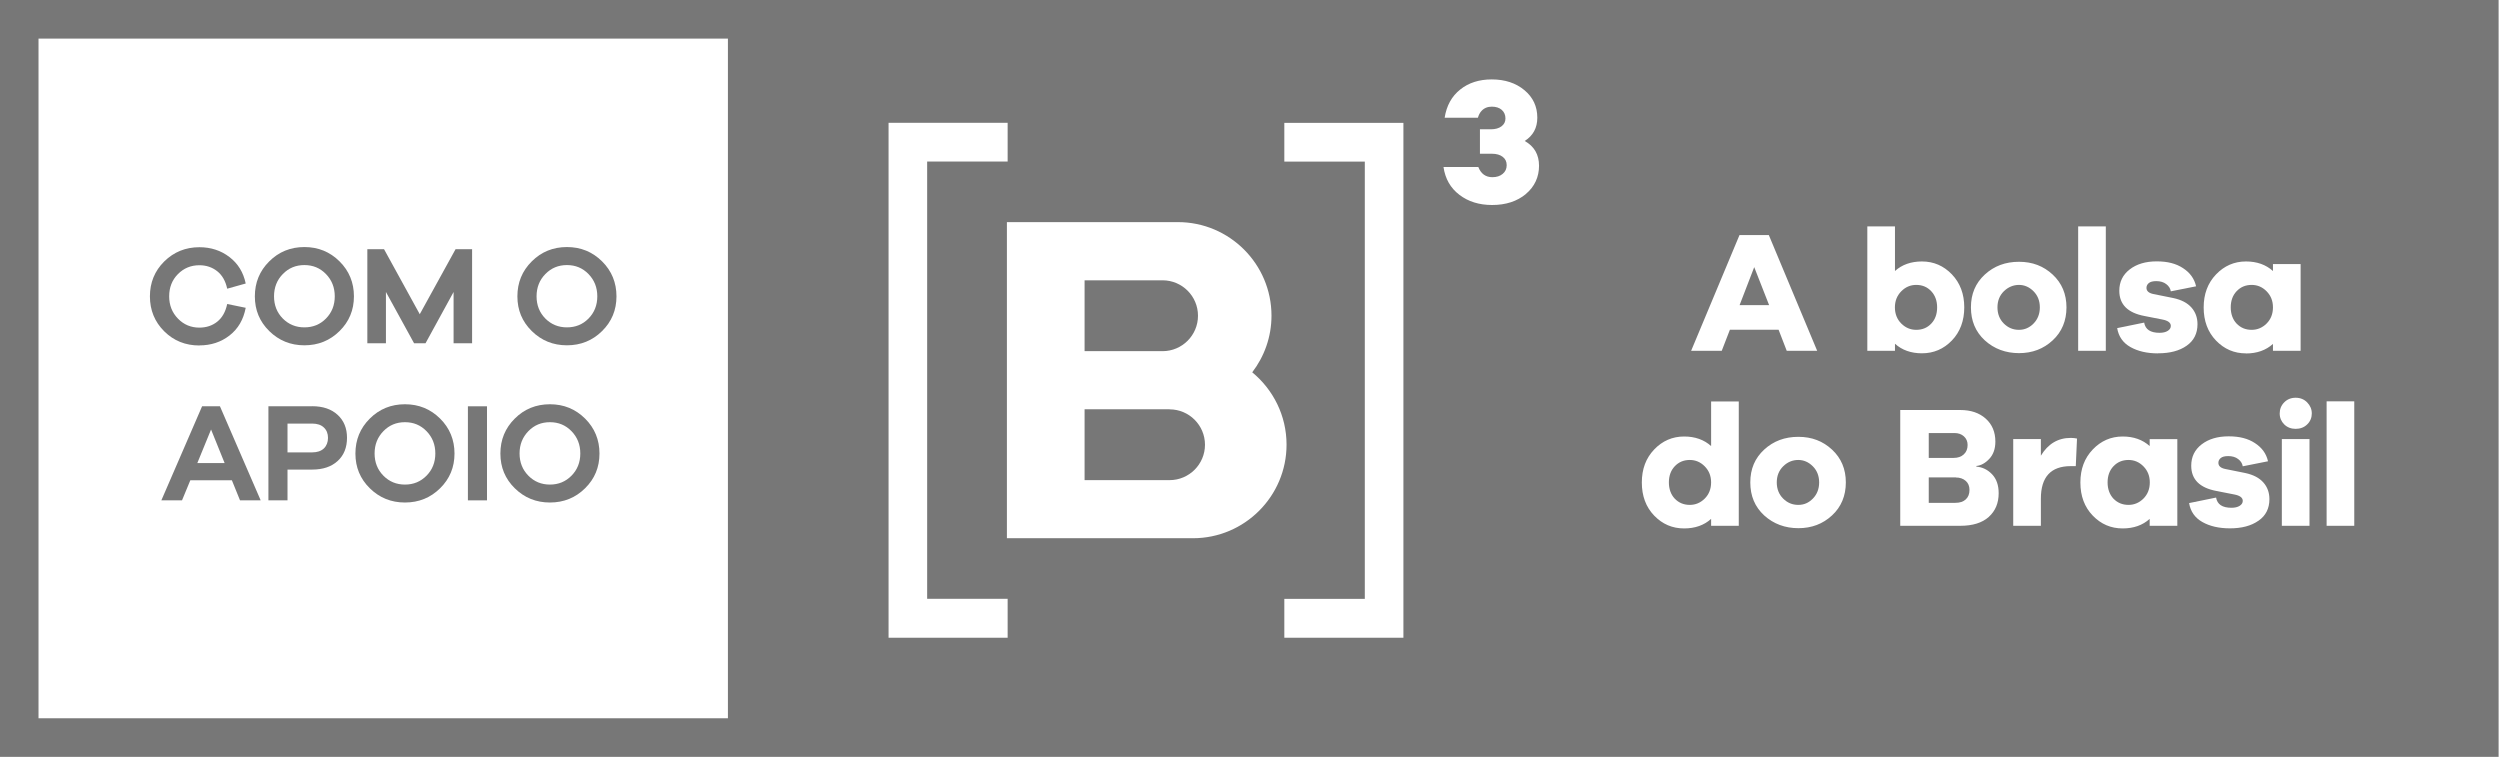
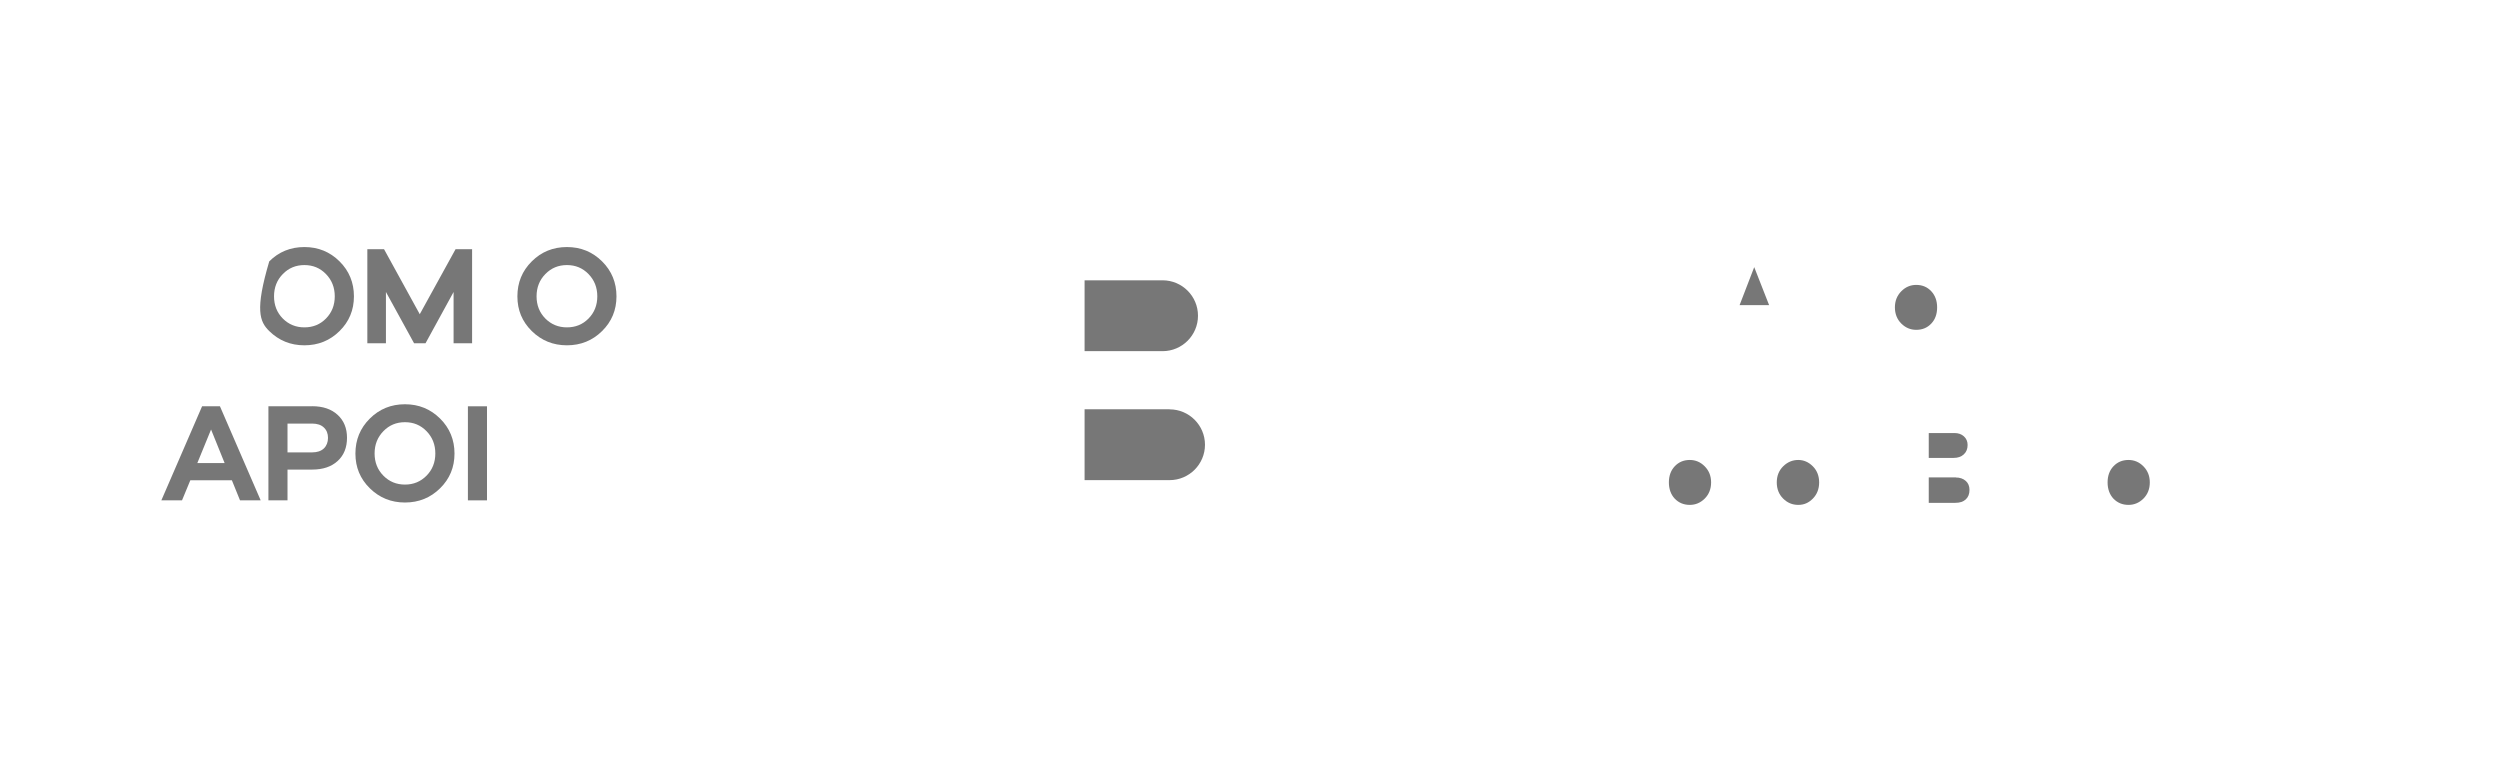
<svg xmlns="http://www.w3.org/2000/svg" width="1765" height="535" viewBox="0 0 1765 535" fill="none">
  <path d="M1192.99 324.729C1188.69 324.729 1185.15 326.24 1182.36 329.203C1179.57 332.166 1178.23 336.001 1178.23 340.591C1178.23 345.181 1179.63 349.132 1182.36 352.037C1185.15 354.942 1188.69 356.453 1192.99 356.453C1197.06 356.453 1200.6 354.942 1203.56 351.979C1206.53 349.016 1208.04 345.181 1208.04 340.591C1208.04 336.001 1206.53 332.283 1203.56 329.261C1200.6 326.24 1197.06 324.729 1192.99 324.729Z" fill="#777777" />
  <path d="M1367.61 217.002C1367.61 212.354 1366.21 208.578 1363.48 205.614C1360.69 202.651 1357.21 201.141 1352.85 201.141C1348.78 201.141 1345.24 202.651 1342.28 205.673C1339.31 208.694 1337.8 212.47 1337.8 217.002C1337.8 221.534 1339.31 225.427 1342.28 228.39C1345.24 231.353 1348.78 232.864 1352.85 232.864C1357.15 232.864 1360.69 231.412 1363.48 228.448C1366.27 225.485 1367.61 221.709 1367.61 217.002Z" fill="#777777" />
  <path d="M1269.57 324.729C1265.5 324.729 1261.95 326.24 1258.93 329.203C1255.91 332.166 1254.4 336.001 1254.4 340.591C1254.4 345.181 1255.91 349.016 1258.88 351.979C1261.84 354.942 1265.38 356.453 1269.57 356.453C1273.75 356.453 1277 354.942 1279.91 351.979C1282.81 349.016 1284.32 345.181 1284.32 340.591C1284.32 336.001 1282.81 332.166 1279.85 329.203C1276.89 326.24 1273.46 324.729 1269.57 324.729Z" fill="#777777" />
  <path d="M1380.88 337.05H1361.7V355.003H1380.47C1383.67 355.003 1386.11 354.19 1387.85 352.563C1389.59 350.936 1390.46 348.728 1390.46 345.881C1390.46 343.209 1389.59 341.059 1387.79 339.49C1385.99 337.921 1383.67 337.108 1380.82 337.108L1380.88 337.05Z" fill="#777777" />
  <path d="M1502.71 324.729C1498.42 324.729 1494.87 326.24 1492.08 329.203C1489.29 332.166 1487.96 336.001 1487.96 340.591C1487.96 345.181 1489.35 349.132 1492.08 352.037C1494.87 354.942 1498.42 356.453 1502.71 356.453C1506.78 356.453 1510.33 354.942 1513.29 351.979C1516.25 349.016 1517.76 345.181 1517.76 340.591C1517.76 336.001 1516.25 332.283 1513.29 329.261C1510.33 326.24 1506.78 324.729 1502.71 324.729Z" fill="#777777" />
-   <path d="M1425.37 232.864C1429.38 232.864 1432.81 231.353 1435.71 228.39C1438.62 225.427 1440.13 221.592 1440.13 217.002C1440.13 212.412 1438.62 208.578 1435.65 205.614C1432.69 202.651 1429.26 201.141 1425.37 201.141C1421.48 201.141 1417.76 202.651 1414.74 205.614C1411.72 208.578 1410.21 212.412 1410.21 217.002C1410.21 221.592 1411.72 225.427 1414.68 228.39C1417.64 231.353 1421.19 232.864 1425.37 232.864Z" fill="#777777" />
  <path d="M825.734 288.948H765.715V338.974H825.734C839.504 338.974 850.718 327.76 850.718 313.99C850.718 300.22 839.504 289.006 825.734 289.006V288.948Z" fill="#777777" />
  <path d="M1238.48 188.599L1228.14 215.442H1249L1238.48 188.599Z" fill="#777777" />
  <path d="M845.779 222.878C845.779 209.108 834.565 197.895 820.795 197.895H765.715V247.92H820.795C834.565 247.92 845.779 236.706 845.779 222.936V222.878Z" fill="#777777" />
  <path d="M1386.45 320.786C1388.26 319.101 1389.13 316.893 1389.13 314.162C1389.13 311.664 1388.26 309.63 1386.51 308.061C1384.77 306.493 1382.56 305.737 1380.01 305.737H1361.7V323.284H1379.25C1382.27 323.284 1384.65 322.471 1386.45 320.786Z" fill="#777777" />
-   <path d="M1600.24 205.673C1597.27 202.651 1593.73 201.141 1589.66 201.141C1585.36 201.141 1581.82 202.651 1579.03 205.614C1576.24 208.578 1574.9 212.412 1574.9 217.002C1574.9 221.592 1576.3 225.543 1579.03 228.448C1581.82 231.353 1585.36 232.864 1589.66 232.864C1593.73 232.864 1597.27 231.353 1600.24 228.39C1603.2 225.427 1604.71 221.592 1604.71 217.002C1604.71 212.412 1603.2 208.694 1600.24 205.673Z" fill="#777777" />
-   <path d="M541.217 0H0V507.111V534.361H541.217H1764.02V0H541.217ZM27.192 507.111V27.25H513.909V507.111H27.192ZM1401.29 193.827C1407.86 187.784 1415.88 184.821 1425.41 184.821C1434.94 184.821 1442.72 187.843 1449.17 193.827C1455.68 199.87 1458.93 207.597 1458.93 217.01C1458.93 226.422 1455.68 234.324 1449.17 240.308C1442.66 246.351 1434.76 249.314 1425.41 249.314C1416.05 249.314 1407.86 246.293 1401.29 240.308C1394.73 234.266 1391.48 226.538 1391.48 217.01C1391.48 207.481 1394.73 199.87 1401.29 193.827ZM1228.15 165.938H1248.78L1282.94 247.687H1261.44L1255.69 232.813H1221.3L1215.54 247.687H1193.93L1228.09 165.938H1228.15ZM711.396 450.229H627.323V86.688H711.396V114.053H654.573V422.747H711.396V450.171V450.229ZM842.241 379.985H710.873V156.816H831.608C868.038 156.816 897.67 186.448 897.67 222.878C897.67 237.926 892.557 251.754 884.074 262.852C898.832 274.995 908.303 293.355 908.303 313.923C908.303 350.353 878.671 379.985 842.241 379.985ZM990.807 450.229H906.734V422.806H963.557V114.112H906.734V86.746H990.807V450.229ZM1077.32 136.946C1071.1 142.117 1063.14 144.731 1053.44 144.731C1044.32 144.731 1036.59 142.349 1030.32 137.527C1024.04 132.762 1020.32 126.197 1019.1 117.888H1043.68C1045.54 122.653 1048.85 125.093 1053.61 125.093C1056.58 125.093 1059.02 124.337 1060.88 122.769C1062.79 121.2 1063.72 119.166 1063.72 116.61C1063.72 114.053 1062.79 112.194 1060.94 110.742C1059.08 109.289 1056.52 108.534 1053.21 108.534H1044.84V91.278H1052.57C1055.71 91.278 1058.2 90.58 1060.06 89.186C1061.92 87.792 1062.85 85.932 1062.85 83.666C1062.85 81.11 1061.98 79.134 1060.24 77.566C1058.5 76.055 1056.17 75.3 1053.21 75.3C1050.24 75.3 1047.8 76.287 1045.95 78.321C1044.78 79.541 1043.97 81.168 1043.39 83.143H1019.92C1021.25 74.603 1024.91 67.979 1030.9 63.215C1036.82 58.45 1044.26 56.068 1053.15 56.068C1062.5 56.068 1070.23 58.624 1076.27 63.679C1082.32 68.734 1085.34 75.183 1085.34 83.085C1085.34 90.29 1082.38 95.751 1076.45 99.528C1083.19 103.305 1086.56 109.173 1086.56 117.017C1086.56 124.86 1083.48 131.774 1077.26 136.946H1077.32ZM1227.57 371.211H1208.05V366.331C1203.11 370.805 1196.72 373.071 1188.99 373.071C1180.68 373.071 1173.65 370.049 1167.84 364.007C1162.03 357.964 1159.13 350.178 1159.13 340.65C1159.13 331.121 1162.03 323.452 1167.84 317.351C1173.65 311.25 1180.74 308.171 1188.99 308.171C1196.72 308.171 1203.05 310.437 1208.05 314.911V283.42H1227.57V371.269V371.211ZM1293.4 363.89C1286.89 369.933 1278.99 372.896 1269.64 372.896C1260.28 372.896 1252.09 369.875 1245.52 363.89C1238.96 357.848 1235.71 350.12 1235.71 340.592C1235.71 331.063 1238.96 323.452 1245.52 317.409C1252.09 311.367 1260.11 308.403 1269.64 308.403C1279.17 308.403 1286.95 311.425 1293.4 317.409C1299.91 323.452 1303.16 331.179 1303.16 340.592C1303.16 350.004 1299.91 357.906 1293.4 363.89ZM1337.85 247.687H1318.33V159.838H1337.85V191.329C1342.79 186.855 1349.18 184.589 1356.91 184.589C1365.21 184.589 1372.24 187.668 1378.05 193.711C1383.86 199.811 1386.77 207.597 1386.77 217.01C1386.77 226.422 1383.86 234.324 1378.05 240.366C1372.24 246.409 1365.16 249.43 1356.91 249.43C1349.18 249.43 1342.84 247.164 1337.85 242.69V247.571V247.687ZM1404.03 364.994C1399.38 369.12 1392.7 371.211 1384.04 371.211H1341.57V289.462H1383.92C1391.42 289.462 1397.4 291.496 1401.93 295.563C1406.47 299.63 1408.73 305.034 1408.73 311.773C1408.73 316.886 1407.28 320.953 1404.43 323.975C1401.59 326.996 1398.51 328.681 1395.31 328.971V329.436C1399.55 329.785 1403.21 331.528 1406.35 334.782C1409.49 338.035 1411.06 342.509 1411.06 348.203C1411.06 355.175 1408.73 360.753 1404.08 364.936L1404.03 364.994ZM1465.5 329.088H1461.95C1447.89 329.088 1440.86 336.757 1440.86 352.038V371.211H1421.34V309.972H1440.86V321.709C1445.92 313.342 1452.95 309.159 1461.95 309.159C1463.58 309.159 1465.03 309.333 1466.37 309.624L1465.5 329.146V329.088ZM1467.18 159.838H1486.7V247.687H1467.18V159.838ZM1537.19 371.211H1517.67V366.331C1512.73 370.805 1506.34 373.071 1498.62 373.071C1490.31 373.071 1483.28 370.049 1477.47 364.007C1471.66 357.964 1468.75 350.178 1468.75 340.65C1468.75 331.121 1471.66 323.452 1477.47 317.351C1483.28 311.25 1490.36 308.171 1498.62 308.171C1506.34 308.171 1512.68 310.437 1517.67 314.911V310.03H1537.19V371.269V371.211ZM1523.54 249.488C1515.81 249.488 1509.31 247.978 1504.08 245.015C1498.85 242.051 1495.71 237.578 1494.72 231.651L1513.78 227.758C1514.59 232.581 1518.2 234.963 1524.64 234.963C1527.08 234.963 1529 234.498 1530.45 233.569C1531.91 232.639 1532.6 231.477 1532.6 230.082C1532.6 227.816 1530.57 226.306 1526.5 225.55L1514.07 223.11C1502.22 220.902 1496.23 214.976 1496.23 205.273C1496.23 198.998 1498.67 194.001 1503.55 190.225C1508.43 186.448 1514.77 184.531 1522.61 184.531C1530.45 184.531 1536.32 186.1 1541.2 189.295C1546.14 192.491 1549.22 196.732 1550.44 202.136L1532.6 205.68C1532.26 203.646 1531.21 201.961 1529.35 200.567C1527.55 199.172 1525.17 198.475 1522.32 198.475C1519.88 198.475 1518.14 198.94 1517.03 199.87C1515.93 200.799 1515.41 201.903 1515.41 203.239C1515.41 205.447 1516.98 206.842 1520.05 207.539L1534.46 210.444C1540.1 211.664 1544.28 213.872 1547.13 217.068C1549.98 220.263 1551.43 224.214 1551.43 228.862C1551.43 235.428 1548.87 240.541 1543.76 244.085C1538.65 247.687 1531.91 249.43 1523.66 249.43L1523.54 249.488ZM1594.42 367.667C1589.31 371.269 1582.57 373.012 1574.32 373.012C1566.59 373.012 1560.09 371.502 1554.86 368.539C1549.63 365.575 1546.49 361.102 1545.5 355.175L1564.56 351.282C1565.37 356.105 1568.98 358.487 1575.43 358.487C1577.87 358.487 1579.78 358.022 1581.24 357.093C1582.69 356.163 1583.39 355.001 1583.39 353.606C1583.39 351.34 1581.35 349.83 1577.28 349.075L1564.85 346.634C1553 344.426 1547.01 338.5 1547.01 328.797C1547.01 322.522 1549.45 317.525 1554.33 313.749C1559.22 309.972 1565.55 308.055 1573.39 308.055C1581.24 308.055 1587.1 309.624 1591.98 312.819C1596.92 316.015 1600 320.256 1601.22 325.66L1583.39 329.204C1583.04 327.17 1581.99 325.485 1580.13 324.091C1578.33 322.696 1575.95 321.999 1573.1 321.999C1570.66 321.999 1568.92 322.464 1567.81 323.394C1566.71 324.323 1566.19 325.427 1566.19 326.764C1566.19 328.971 1567.76 330.366 1570.84 331.063L1585.24 333.968C1590.88 335.188 1595.06 337.396 1597.91 340.592C1600.76 343.787 1602.21 347.738 1602.21 352.386C1602.21 358.952 1599.65 364.065 1594.54 367.609L1594.42 367.667ZM1585.65 249.488C1577.34 249.488 1570.31 246.467 1564.5 240.425C1558.69 234.382 1555.79 226.596 1555.79 217.068C1555.79 207.539 1558.69 199.87 1564.5 193.769C1570.31 187.668 1577.4 184.589 1585.65 184.589C1593.38 184.589 1599.71 186.855 1604.71 191.329V186.448H1624.23V247.687H1604.71V242.807C1599.77 247.281 1593.38 249.546 1585.65 249.546V249.488ZM1630.51 371.211H1610.98V309.972H1630.51V371.211ZM1628.88 299.63C1626.73 301.722 1624 302.768 1620.74 302.768C1617.49 302.768 1614.82 301.722 1612.67 299.63C1610.58 297.538 1609.47 294.982 1609.47 291.903C1609.47 288.823 1610.52 286.209 1612.67 284.059C1614.76 281.909 1617.49 280.805 1620.74 280.805C1624 280.805 1626.73 281.909 1628.88 284.117C1631.03 286.325 1632.13 288.939 1632.13 291.903C1632.13 294.866 1631.03 297.597 1628.88 299.63ZM1662.11 371.211H1642.59V283.362H1662.11V371.211Z" fill="#777777" />
-   <path d="M140.758 243.85C148.95 243.85 156.039 241.526 162.081 236.82C168.124 232.114 171.9 225.606 173.469 217.298L160.396 214.625C159.234 220.203 156.852 224.328 153.366 227.117C149.88 229.906 145.638 231.3 140.758 231.3C134.832 231.3 129.777 229.209 125.652 224.967C121.526 220.726 119.435 215.497 119.435 209.222C119.435 202.947 121.468 197.718 125.593 193.534C129.719 189.351 134.773 187.259 140.758 187.259C145.58 187.259 149.764 188.654 153.308 191.443C156.852 194.232 159.234 198.357 160.396 203.818L173.469 200.158C171.842 192.314 168.008 186.039 161.965 181.449C155.981 176.859 148.892 174.535 140.758 174.535C130.997 174.535 122.746 177.905 115.949 184.587C109.209 191.268 105.839 199.519 105.839 209.222C105.839 218.925 109.209 227.233 115.949 233.915C122.688 240.597 130.939 243.908 140.758 243.908V243.85Z" fill="#777777" />
-   <path d="M214.901 174.415C205.14 174.415 196.831 177.785 190.092 184.525C183.294 191.265 179.924 199.515 179.924 209.218C179.924 218.921 183.294 227.055 190.092 233.737C196.89 240.418 205.14 243.788 214.901 243.788C224.662 243.788 232.971 240.418 239.71 233.737C246.508 227.055 249.878 218.863 249.878 209.218C249.878 199.573 246.508 191.265 239.71 184.525C232.913 177.785 224.662 174.415 214.901 174.415ZM230.124 224.905C225.998 229.089 220.944 231.122 214.901 231.122C208.858 231.122 203.804 229.031 199.678 224.905C195.553 220.722 193.462 215.493 193.462 209.218C193.462 202.943 195.553 197.656 199.678 193.472C203.804 189.231 208.858 187.139 214.901 187.139C220.944 187.139 225.998 189.231 230.124 193.472C234.249 197.714 236.341 202.943 236.341 209.218C236.341 215.493 234.249 220.722 230.124 224.905Z" fill="#777777" />
+   <path d="M214.901 174.415C205.14 174.415 196.831 177.785 190.092 184.525C179.924 218.921 183.294 227.055 190.092 233.737C196.89 240.418 205.14 243.788 214.901 243.788C224.662 243.788 232.971 240.418 239.71 233.737C246.508 227.055 249.878 218.863 249.878 209.218C249.878 199.573 246.508 191.265 239.71 184.525C232.913 177.785 224.662 174.415 214.901 174.415ZM230.124 224.905C225.998 229.089 220.944 231.122 214.901 231.122C208.858 231.122 203.804 229.031 199.678 224.905C195.553 220.722 193.462 215.493 193.462 209.218C193.462 202.943 195.553 197.656 199.678 193.472C203.804 189.231 208.858 187.139 214.901 187.139C220.944 187.139 225.998 189.231 230.124 193.472C234.249 197.714 236.341 202.943 236.341 209.218C236.341 215.493 234.249 220.722 230.124 224.905Z" fill="#777777" />
  <path d="M272.47 206.15L292.341 242.348H300.417L320.229 206.15V242.348H333.302V175.938H321.624L296.35 221.838L271.134 175.938H259.339V242.348H272.47V206.15Z" fill="#777777" />
  <path d="M400.255 174.415C390.493 174.415 382.185 177.785 375.445 184.525C368.647 191.265 365.277 199.515 365.277 209.218C365.277 218.921 368.647 227.055 375.445 233.737C382.243 240.418 390.493 243.788 400.255 243.788C410.016 243.788 418.324 240.418 425.064 233.737C431.862 227.055 435.232 218.863 435.232 209.218C435.232 199.573 431.862 191.265 425.064 184.525C418.266 177.785 410.016 174.415 400.255 174.415ZM415.477 224.905C411.352 229.089 406.297 231.122 400.255 231.122C394.212 231.122 389.157 229.031 385.032 224.905C380.907 220.722 378.815 215.493 378.815 209.218C378.815 202.943 380.907 197.656 385.032 193.472C389.157 189.231 394.212 187.139 400.255 187.139C406.297 187.139 411.352 189.231 415.477 193.472C419.602 197.714 421.694 202.943 421.694 209.218C421.694 215.493 419.602 220.722 415.477 224.905Z" fill="#777777" />
  <path d="M142.673 286.845L113.913 353.255H128.497L134.365 339.078H163.706L169.458 353.255H184.042L155.281 286.845H142.673ZM139.304 326.935L149.006 303.229L158.593 326.935H139.245H139.304Z" fill="#777777" />
  <path d="M220.411 286.843H189.501V353.253H202.981V331.523H220.411C228.022 331.523 234.007 329.49 238.423 325.423C242.838 321.356 244.988 315.894 244.988 309.096C244.988 302.298 242.78 296.953 238.364 292.886C233.949 288.819 227.964 286.785 220.411 286.785V286.843ZM228.661 316.591C226.686 318.451 223.955 319.38 220.411 319.38H202.981V299.045H220.411C223.955 299.045 226.744 299.974 228.661 301.833C230.637 303.693 231.567 306.133 231.567 309.154C231.567 312.176 230.579 314.732 228.661 316.591Z" fill="#777777" />
  <path d="M285.902 285.402C276.141 285.402 267.832 288.772 261.093 295.512C254.295 302.252 250.925 310.502 250.925 320.205C250.925 329.908 254.295 338.042 261.093 344.724C267.89 351.406 276.141 354.776 285.902 354.776C295.663 354.776 303.972 351.406 310.711 344.724C317.509 338.042 320.879 329.85 320.879 320.205C320.879 310.56 317.509 302.252 310.711 295.512C303.913 288.772 295.663 285.402 285.902 285.402ZM301.125 335.835C296.999 340.018 291.945 342.11 285.902 342.11C279.859 342.11 274.805 340.018 270.679 335.835C266.554 331.651 264.462 326.422 264.462 320.147C264.462 313.872 266.554 308.643 270.679 304.402C274.805 300.16 279.859 298.068 285.902 298.068C291.945 298.068 296.999 300.16 301.125 304.402C305.25 308.643 307.341 313.872 307.341 320.147C307.341 326.422 305.25 331.651 301.125 335.835Z" fill="#777777" />
  <path d="M343.818 286.845H330.339V353.255H343.818V286.845Z" fill="#777777" />
-   <path d="M388.255 285.402C378.493 285.402 370.185 288.772 363.445 295.512C356.647 302.252 353.277 310.502 353.277 320.205C353.277 329.908 356.647 338.042 363.445 344.724C370.243 351.406 378.493 354.776 388.255 354.776C398.016 354.776 406.324 351.406 413.064 344.724C419.862 338.042 423.232 329.85 423.232 320.205C423.232 310.56 419.862 302.252 413.064 295.512C406.266 288.772 398.016 285.402 388.255 285.402ZM403.477 335.835C399.352 340.018 394.297 342.11 388.255 342.11C382.212 342.11 377.157 340.018 373.032 335.835C368.907 331.651 366.815 326.422 366.815 320.147C366.815 313.872 368.907 308.643 373.032 304.402C377.157 300.16 382.212 298.068 388.255 298.068C394.297 298.068 399.352 300.16 403.477 304.402C407.602 308.643 409.694 313.872 409.694 320.147C409.694 326.422 407.602 331.651 403.477 335.835Z" fill="#777777" />
</svg>